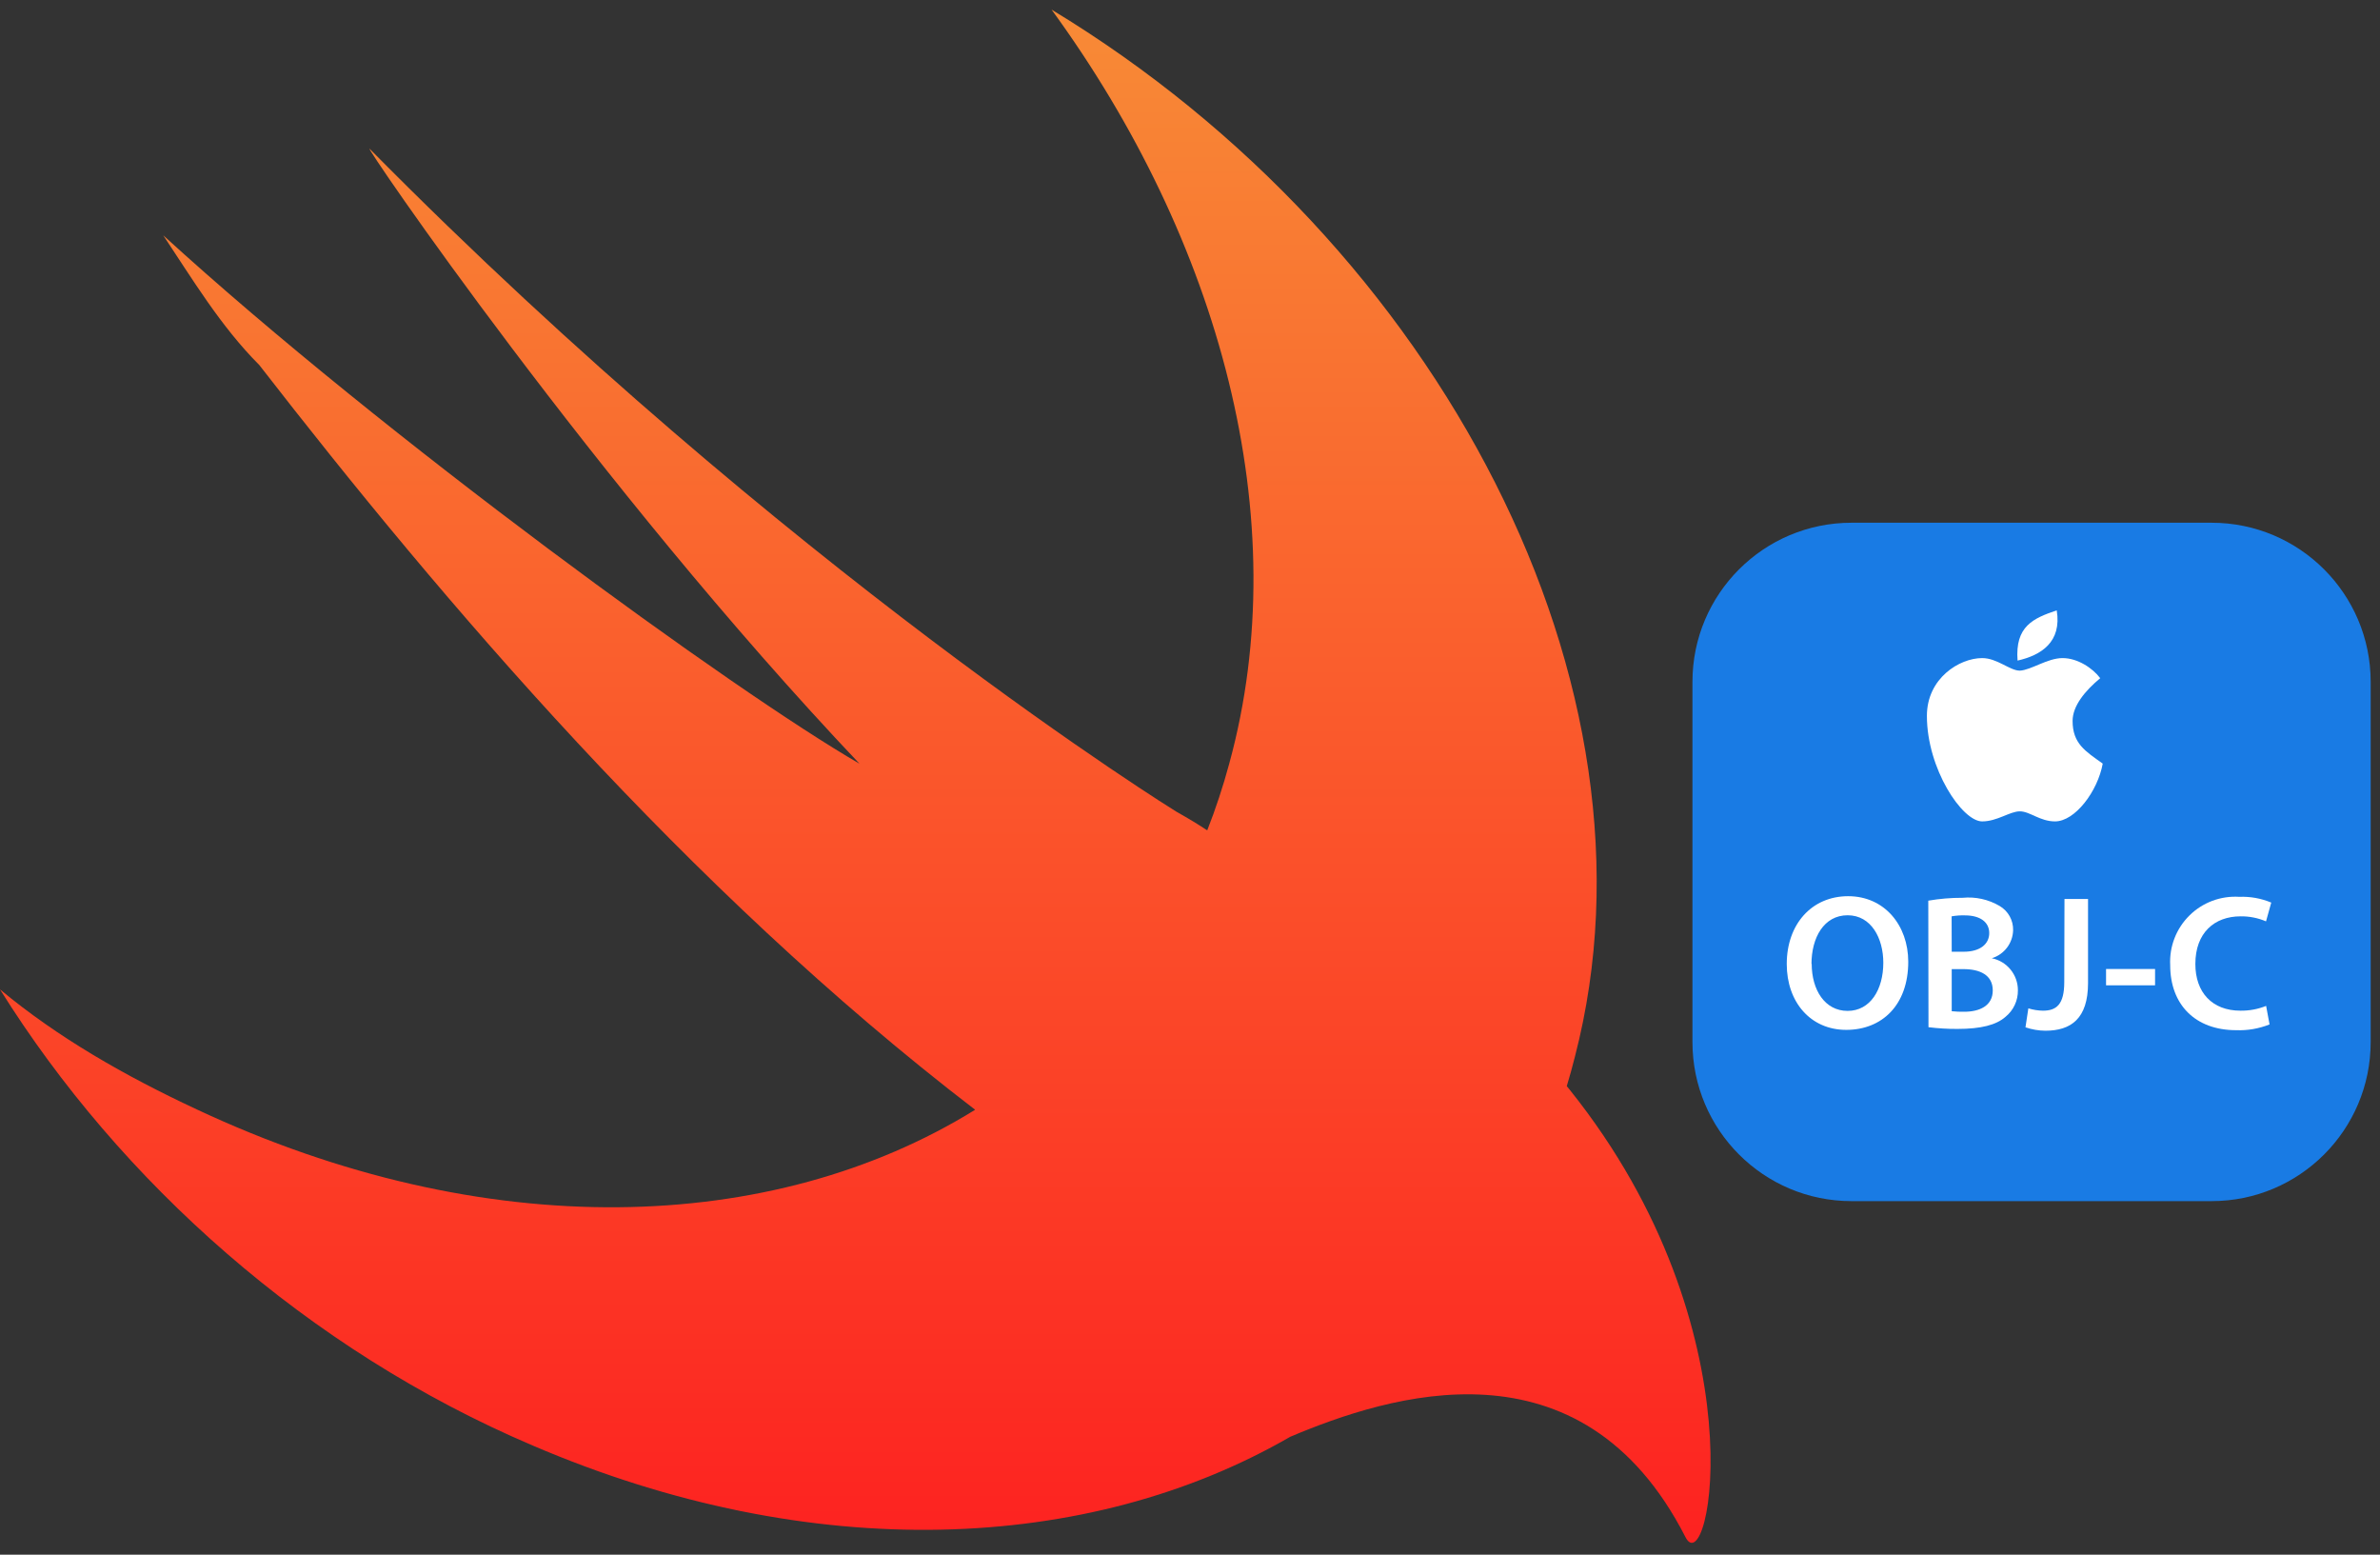
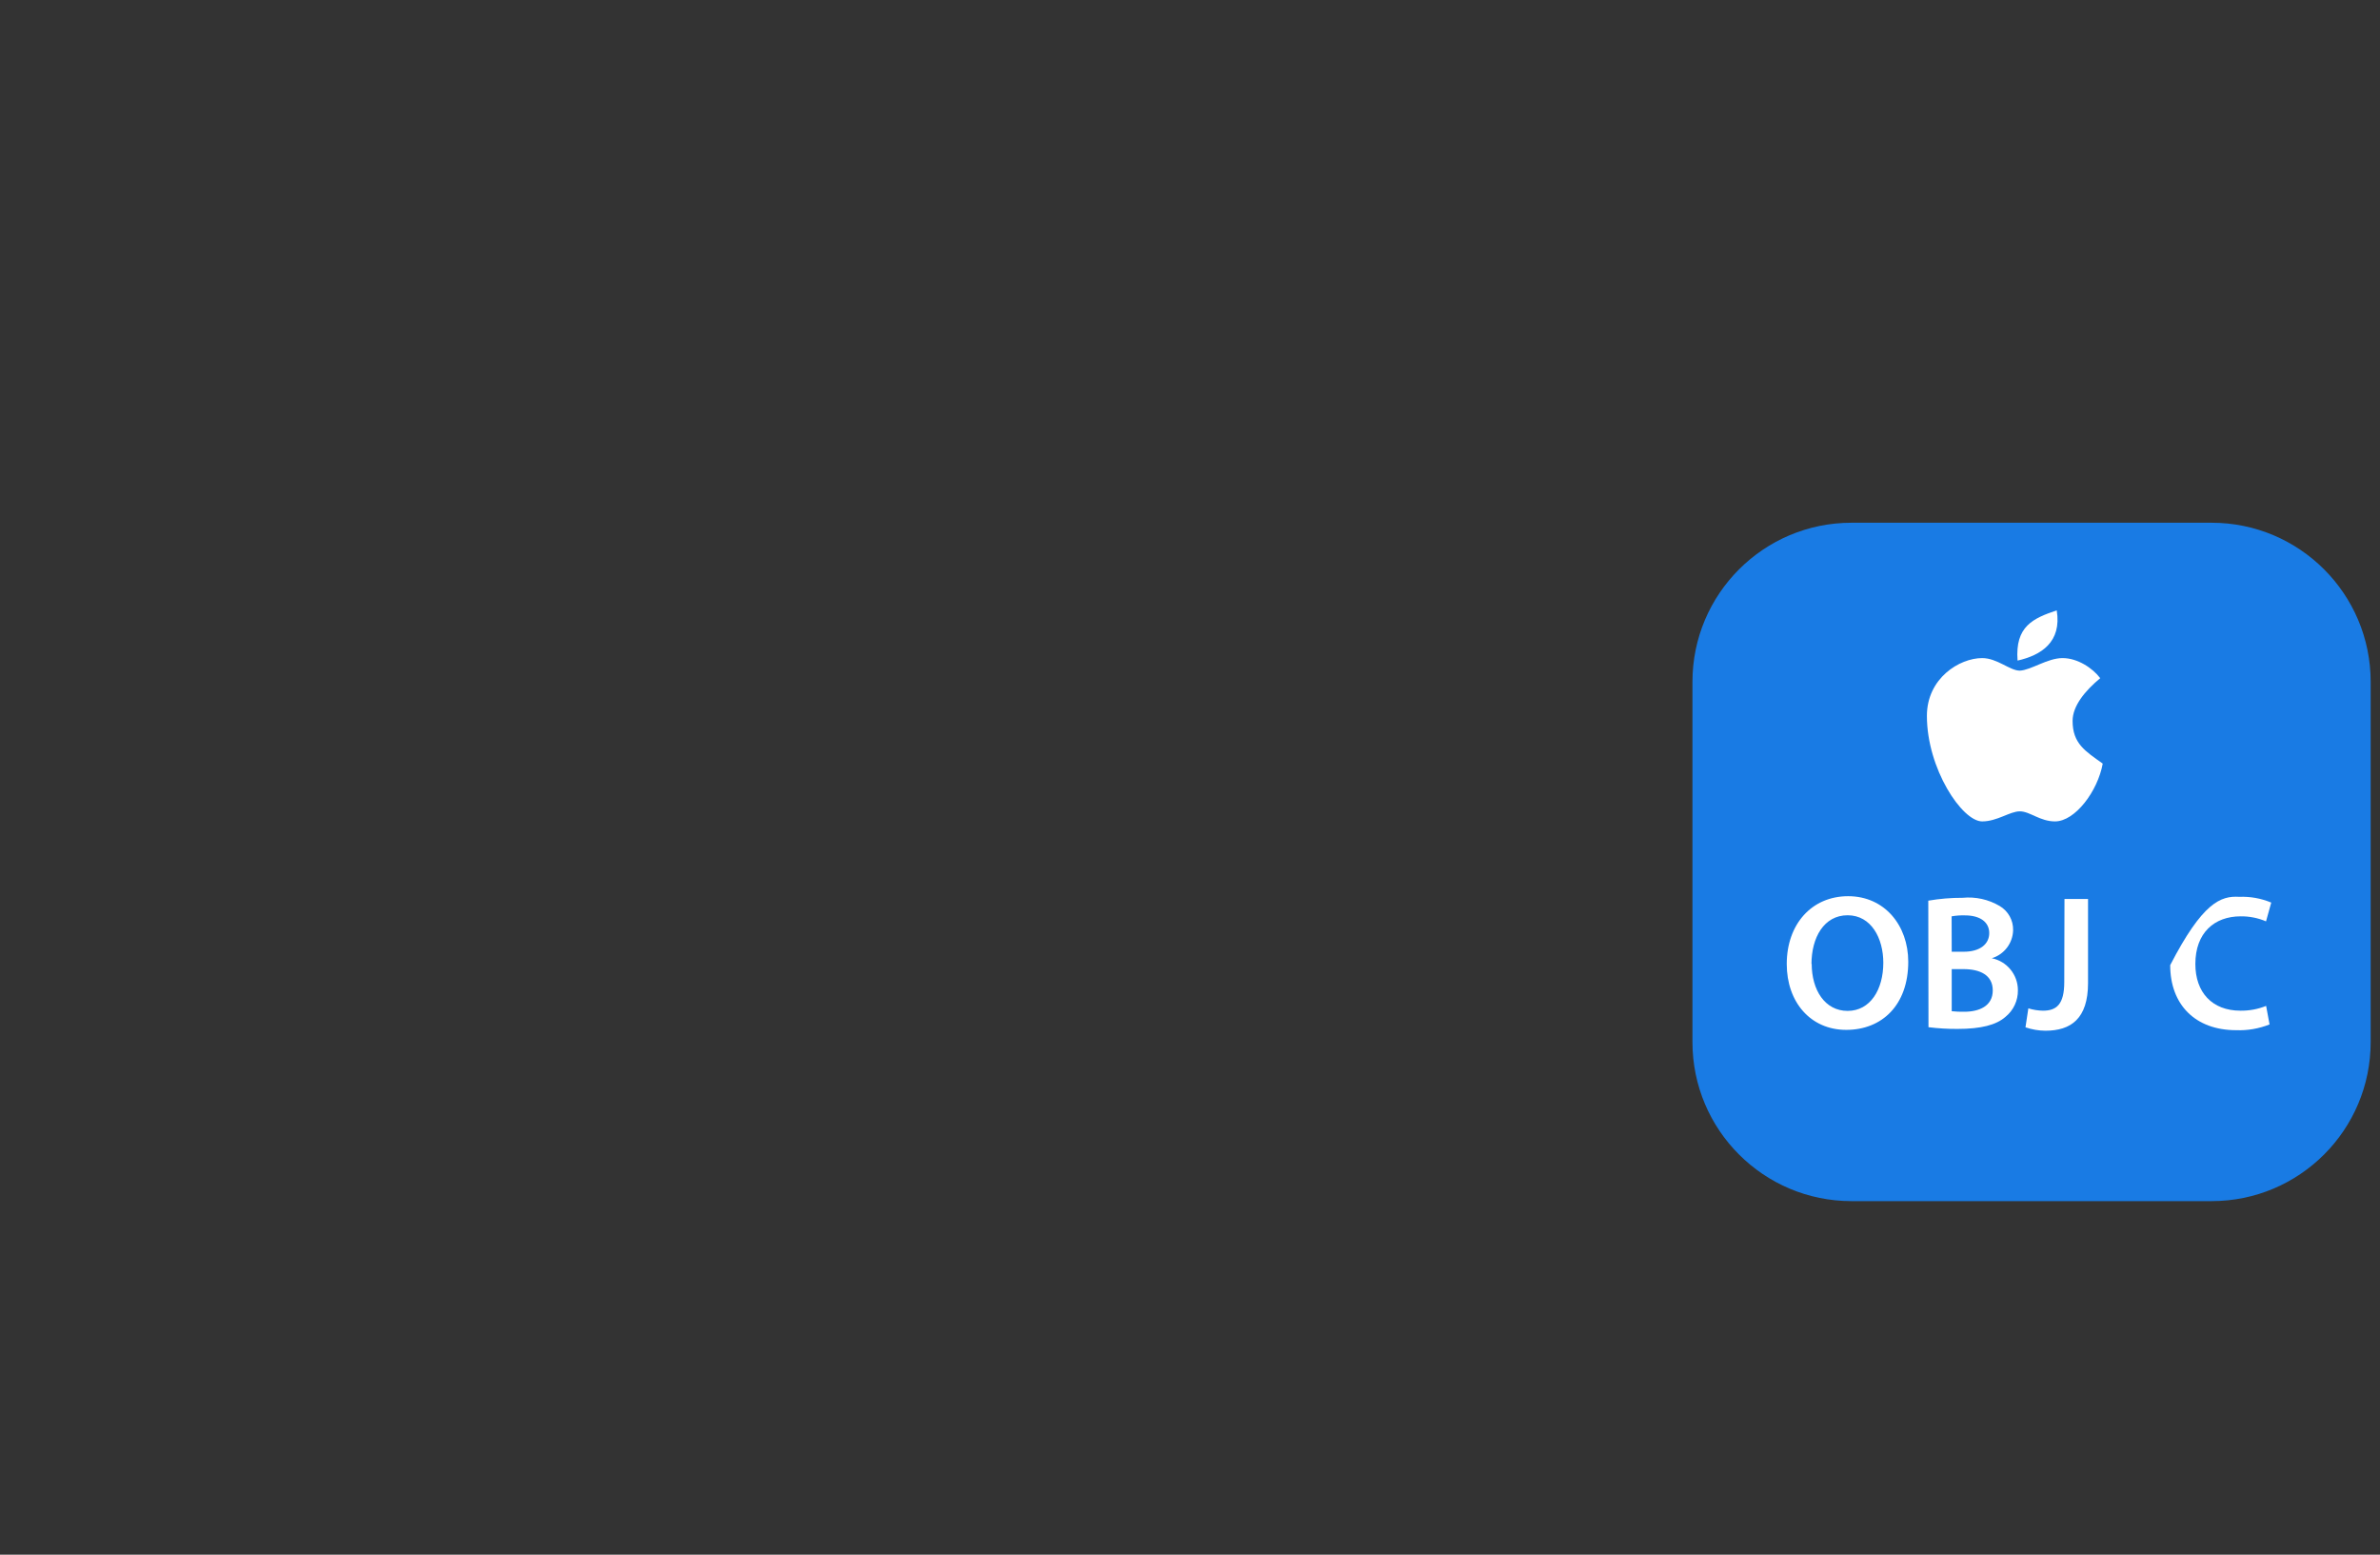
<svg xmlns="http://www.w3.org/2000/svg" width="98px" height="64px" viewBox="0 0 98 64">
  <rect x="0" y="0" width="98" height="64" fill="#333333" stroke="none" />
  <title>Swift</title>
  <desc>Created with Sketch.</desc>
  <defs>
    <linearGradient x1="50%" y1="0%" x2="50%" y2="100%" id="linearGradient-1">
      <stop stop-color="#F88A36" offset="0%" />
      <stop stop-color="#FD2020" offset="100%" />
    </linearGradient>
  </defs>
  <g id="181023" stroke="none" stroke-width="1" fill="none" fill-rule="evenodd">
    <g id="iOS-App-Page-New" transform="translate(-328, -3936)" fill-rule="nonzero">
      <g id="Technologies" transform="translate(120, 3235)">
        <g id="Swift" transform="translate(207, 701)">
          <g id="Text">
            <g id="Swift" transform="translate(1, 0)">
              <g>
                <g id="swift" fill="url(#linearGradient-1)">
-                   <path d="M53.129,59.146 C44.832,63.939 33.424,64.431 21.947,59.512 C12.654,55.559 4.943,48.638 0,40.73 C2.373,42.707 5.141,44.289 8.106,45.672 C19.959,51.228 31.809,50.847 40.149,45.687 C40.144,45.681 40.14,45.678 40.137,45.672 C28.273,36.577 18.19,24.714 10.677,15.027 C9.095,13.445 7.908,11.468 6.722,9.688 C15.817,17.992 30.251,28.471 35.39,31.438 C24.518,19.969 14.829,5.735 15.223,6.129 C32.425,23.528 48.441,33.415 48.441,33.415 C48.971,33.713 49.38,33.962 49.709,34.184 C50.055,33.303 50.359,32.387 50.615,31.438 C53.383,21.354 50.221,9.886 43.3,0.396 C59.314,10.084 68.806,28.273 64.85,43.498 C64.747,43.909 64.635,44.314 64.514,44.712 C64.56,44.768 64.606,44.824 64.653,44.883 C72.56,54.769 70.386,65.248 69.398,63.271 C65.108,54.876 57.166,57.443 53.129,59.146 L53.129,59.146 Z" id="Path" />
-                 </g>
+                   </g>
                <g id="iOS/Objective-C" transform="translate(69.689, 21.333)">
                  <g id="obj_c">
                    <path d="M6.551,0.186 L21.376,0.186 C24.994,0.186 27.927,3.119 27.927,6.737 L27.927,21.563 C27.927,25.181 24.994,28.113 21.376,28.113 L6.551,28.113 C2.933,28.113 0,25.181 0,21.563 L0,6.737 C0,3.119 2.933,0.186 6.551,0.186 Z" id="Path" fill="#197BE4" />
                    <path d="M11.548,3.793 C12.515,4.119 13.268,4.446 13.161,5.861 C12.194,5.644 11.333,5.099 11.548,3.793 Z M14.619,5.758 C15.55,5.758 16.894,6.585 16.894,8.137 C16.894,10.309 15.446,12.481 14.619,12.481 C13.998,12.481 13.481,12.067 13.067,12.067 C12.653,12.067 12.24,12.481 11.619,12.481 C10.792,12.481 9.861,11.24 9.654,10.102 C10.378,9.585 10.895,9.275 10.895,8.344 C10.895,7.723 10.378,7.102 9.757,6.585 C10.068,6.172 10.688,5.758 11.309,5.758 C11.929,5.758 12.597,6.249 13.067,6.275 C13.481,6.275 13.998,5.758 14.619,5.758 Z" id="Shape" fill="#FFFFFF" transform="translate(13.274, 8.137) scale(-1, 1) translate(-13.274, -8.137) " />
                    <g id="Group" transform="translate(3.793, 15.357)" fill="#FFFFFF">
                      <path d="M5.093,2.902 C5.093,4.688 4.009,5.706 2.539,5.706 C1.068,5.706 0.09,4.561 0.09,2.994 C0.09,1.357 1.117,0.203 2.618,0.203 C4.118,0.203 5.093,1.405 5.093,2.902 Z M1.117,2.981 C1.117,4.065 1.661,4.925 2.596,4.925 C3.53,4.925 4.066,4.047 4.066,2.941 C4.066,1.936 3.57,0.988 2.596,0.988 C1.621,0.988 1.108,1.906 1.108,3.003 L1.117,2.981 Z M5.918,0.387 C6.384,0.307 6.857,0.267 7.331,0.269 C7.863,0.217 8.398,0.335 8.858,0.607 C9.209,0.814 9.421,1.195 9.411,1.603 C9.398,2.137 9.044,2.602 8.533,2.757 C9.159,2.884 9.609,3.435 9.608,4.074 C9.615,4.499 9.426,4.903 9.095,5.171 C8.717,5.504 8.09,5.667 7.12,5.667 C6.721,5.669 6.322,5.645 5.926,5.596 L5.918,0.387 Z M6.883,2.489 L7.379,2.489 C8.05,2.489 8.428,2.173 8.428,1.721 C8.428,1.269 8.05,0.993 7.432,0.993 C7.246,0.987 7.061,1 6.879,1.032 L6.883,2.489 Z M6.883,4.938 C7.054,4.956 7.225,4.963 7.397,4.96 C8.02,4.96 8.573,4.723 8.573,4.082 C8.573,3.442 8.037,3.205 7.366,3.205 L6.883,3.205 L6.883,4.938 Z" id="Shape" />
                      <path d="M11.526,0.317 L12.496,0.317 L12.496,3.78 C12.496,5.25 11.785,5.741 10.741,5.741 C10.461,5.739 10.184,5.691 9.92,5.601 L10.038,4.82 C10.233,4.88 10.436,4.913 10.64,4.916 C11.193,4.916 11.517,4.662 11.517,3.74 L11.526,0.317 Z" id="Path" />
-                       <polygon id="Path" points="15.256 3.2 15.256 3.872 13.238 3.872 13.238 3.2" />
-                       <path d="M19.97,5.482 C19.533,5.656 19.065,5.737 18.596,5.719 C16.906,5.719 15.879,4.662 15.879,3.042 C15.839,2.279 16.127,1.535 16.67,0.998 C17.213,0.46 17.961,0.181 18.723,0.229 C19.174,0.211 19.624,0.292 20.04,0.466 L19.825,1.239 C19.495,1.098 19.139,1.028 18.78,1.032 C17.696,1.032 16.915,1.713 16.915,2.994 C16.915,4.161 17.604,4.916 18.772,4.916 C19.134,4.921 19.493,4.854 19.829,4.719 L19.97,5.482 Z" id="Path" />
+                       <path d="M19.97,5.482 C19.533,5.656 19.065,5.737 18.596,5.719 C16.906,5.719 15.879,4.662 15.879,3.042 C17.213,0.46 17.961,0.181 18.723,0.229 C19.174,0.211 19.624,0.292 20.04,0.466 L19.825,1.239 C19.495,1.098 19.139,1.028 18.78,1.032 C17.696,1.032 16.915,1.713 16.915,2.994 C16.915,4.161 17.604,4.916 18.772,4.916 C19.134,4.921 19.493,4.854 19.829,4.719 L19.97,5.482 Z" id="Path" />
                    </g>
                  </g>
                </g>
              </g>
            </g>
          </g>
        </g>
      </g>
    </g>
  </g>
</svg>